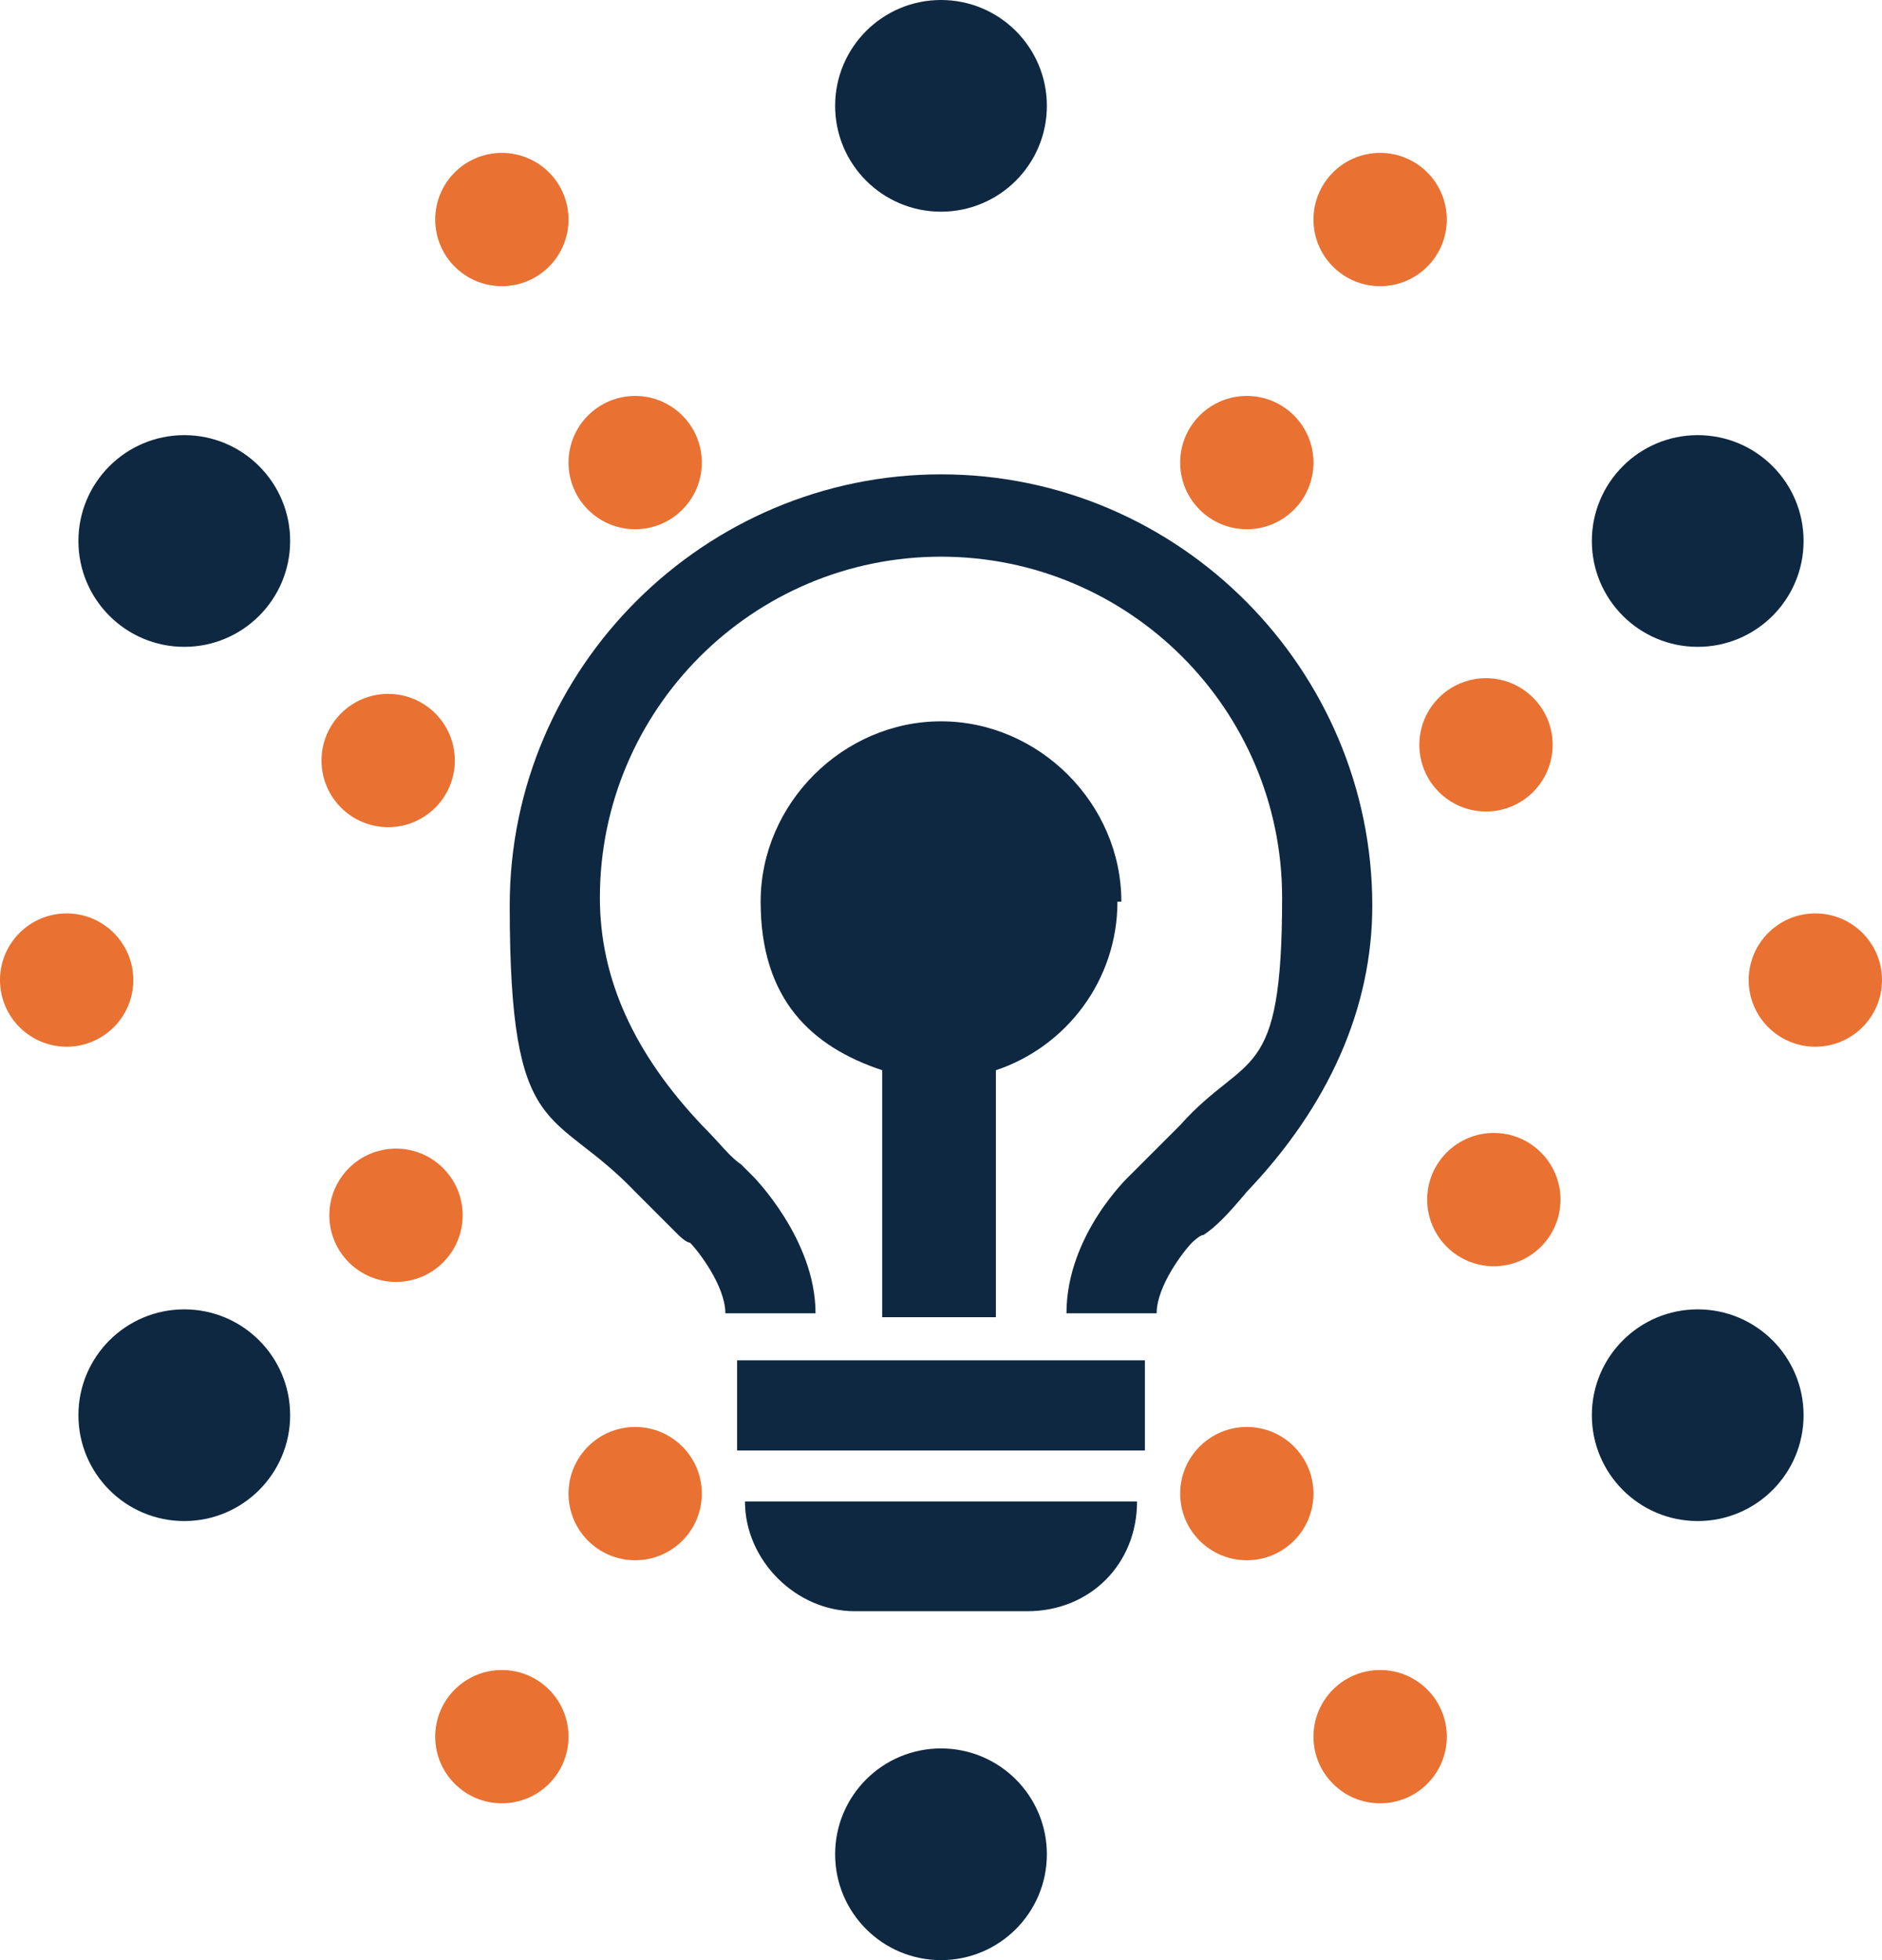
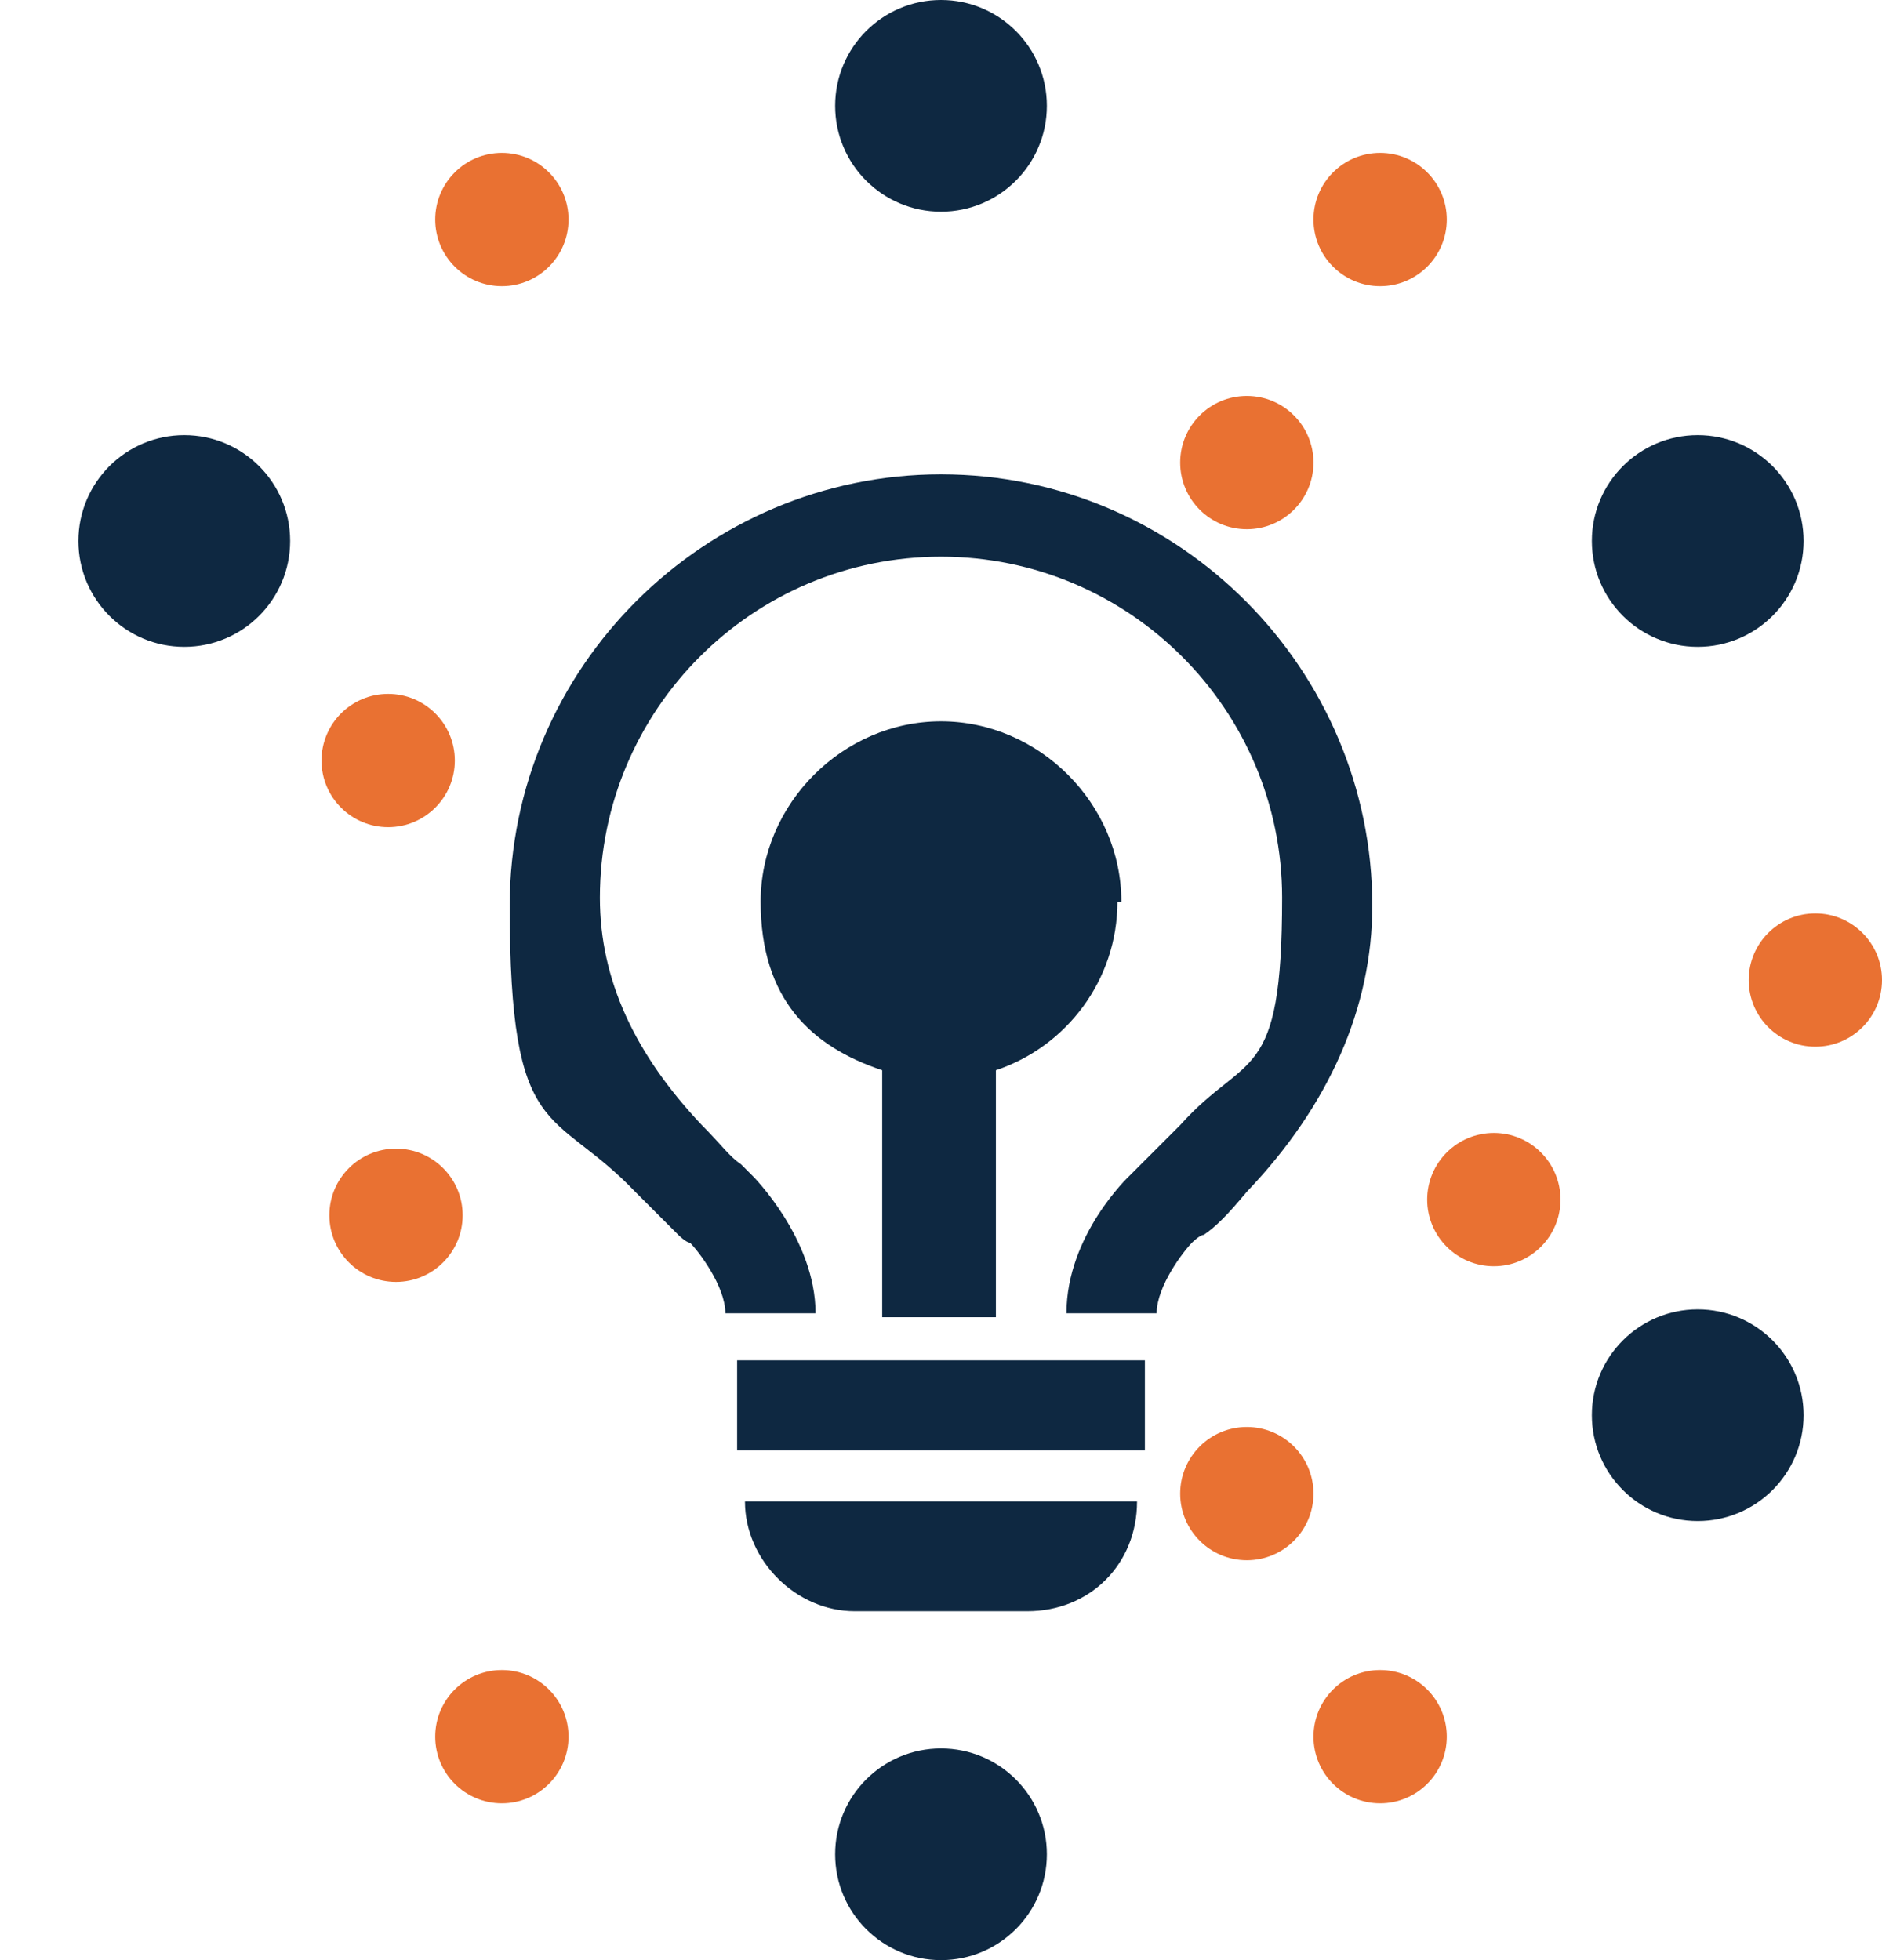
<svg xmlns="http://www.w3.org/2000/svg" id="_レイヤー_1" data-name="レイヤー 1" width="48" height="50" version="1.1" viewBox="0 0 48 50">
  <defs>
    <style>
      .cls-1 {
        fill: #0e2841;
      }

      .cls-1, .cls-2 {
        stroke-width: 0px;
      }

      .cls-2 {
        fill: #e97132;
      }
    </style>
  </defs>
  <g>
    <g>
      <circle class="cls-1" cx="24" cy="2.7" r="2.7" />
      <circle class="cls-1" cx="24" cy="47.3" r="2.7" />
    </g>
    <g>
      <circle class="cls-1" cx="4.7" cy="13.8" r="2.7" />
      <circle class="cls-1" cx="43.3" cy="36.1" r="2.7" />
    </g>
    <g>
-       <circle class="cls-1" cx="4.7" cy="36.1" r="2.7" />
      <circle class="cls-1" cx="43.3" cy="13.8" r="2.7" />
    </g>
  </g>
  <g>
    <path class="cls-1" d="M24,13.3" />
    <path class="cls-1" d="M24,12.1c-6,0-11,4.9-11,11s1.1,5.1,3.2,7.3c.6.6.9.9,1.1,1.1,0,0,.2.2.3.2.2.2.9,1.1.9,1.8h2.3c0-1.9-1.6-3.5-1.6-3.5,0,0-.2-.2-.3-.3-.3-.2-.5-.5-1-1-1.7-1.8-2.6-3.7-2.6-5.8,0-4.8,3.9-8.7,8.7-8.7s8.7,3.9,8.7,8.7-.9,3.9-2.6,5.8c-.5.5-.8.8-1,1,0,0-.2.2-.3.3,0,0-1.6,1.5-1.6,3.5h2.3c0-.7.7-1.6.9-1.8,0,0,.2-.2.3-.2.3-.2.6-.5,1.1-1.1,2.1-2.2,3.2-4.7,3.2-7.3,0-6-4.9-11-11-11Z" />
    <path class="cls-1" d="M28.6,23c0-2.5-2.1-4.6-4.6-4.6s-4.6,2.1-4.6,4.6,1.3,3.7,3.1,4.3v6.3h2.9v-6.3c1.8-.6,3.1-2.3,3.1-4.3Z" />
    <rect class="cls-1" x="18.8" y="34.7" width="10.4" height="2.3" />
    <path class="cls-1" d="M21.9,41.1h4.3c1.6,0,2.8-1.2,2.8-2.8h-10c0,1.5,1.3,2.8,2.8,2.8Z" />
  </g>
  <g>
    <g>
      <circle class="cls-2" cx="12.8" cy="44.3" r="1.7" />
      <circle class="cls-2" cx="35.2" cy="5.6" r="1.7" />
    </g>
    <g>
      <circle class="cls-2" cx="46.3" cy="25" r="1.7" />
-       <circle class="cls-2" cx="1.7" cy="25" r="1.7" />
    </g>
    <g>
      <circle class="cls-2" cx="35.2" cy="44.3" r="1.7" />
      <circle class="cls-2" cx="12.8" cy="5.6" r="1.7" />
    </g>
  </g>
  <g>
    <g>
      <circle class="cls-2" cx="10.1" cy="31" r="1.7" />
-       <circle class="cls-2" cx="37.9" cy="19" r="1.7" />
    </g>
    <g>
      <g>
-         <circle class="cls-2" cx="16.2" cy="11.8" r="1.7" />
        <circle class="cls-2" cx="31.8" cy="11.8" r="1.7" />
      </g>
      <g>
-         <circle class="cls-2" cx="16.2" cy="38.1" r="1.7" />
        <circle class="cls-2" cx="31.8" cy="38.1" r="1.7" />
      </g>
    </g>
    <g>
      <circle class="cls-2" cx="9.9" cy="19.4" r="1.7" />
      <circle class="cls-2" cx="38.1" cy="30.6" r="1.7" />
    </g>
  </g>
</svg>